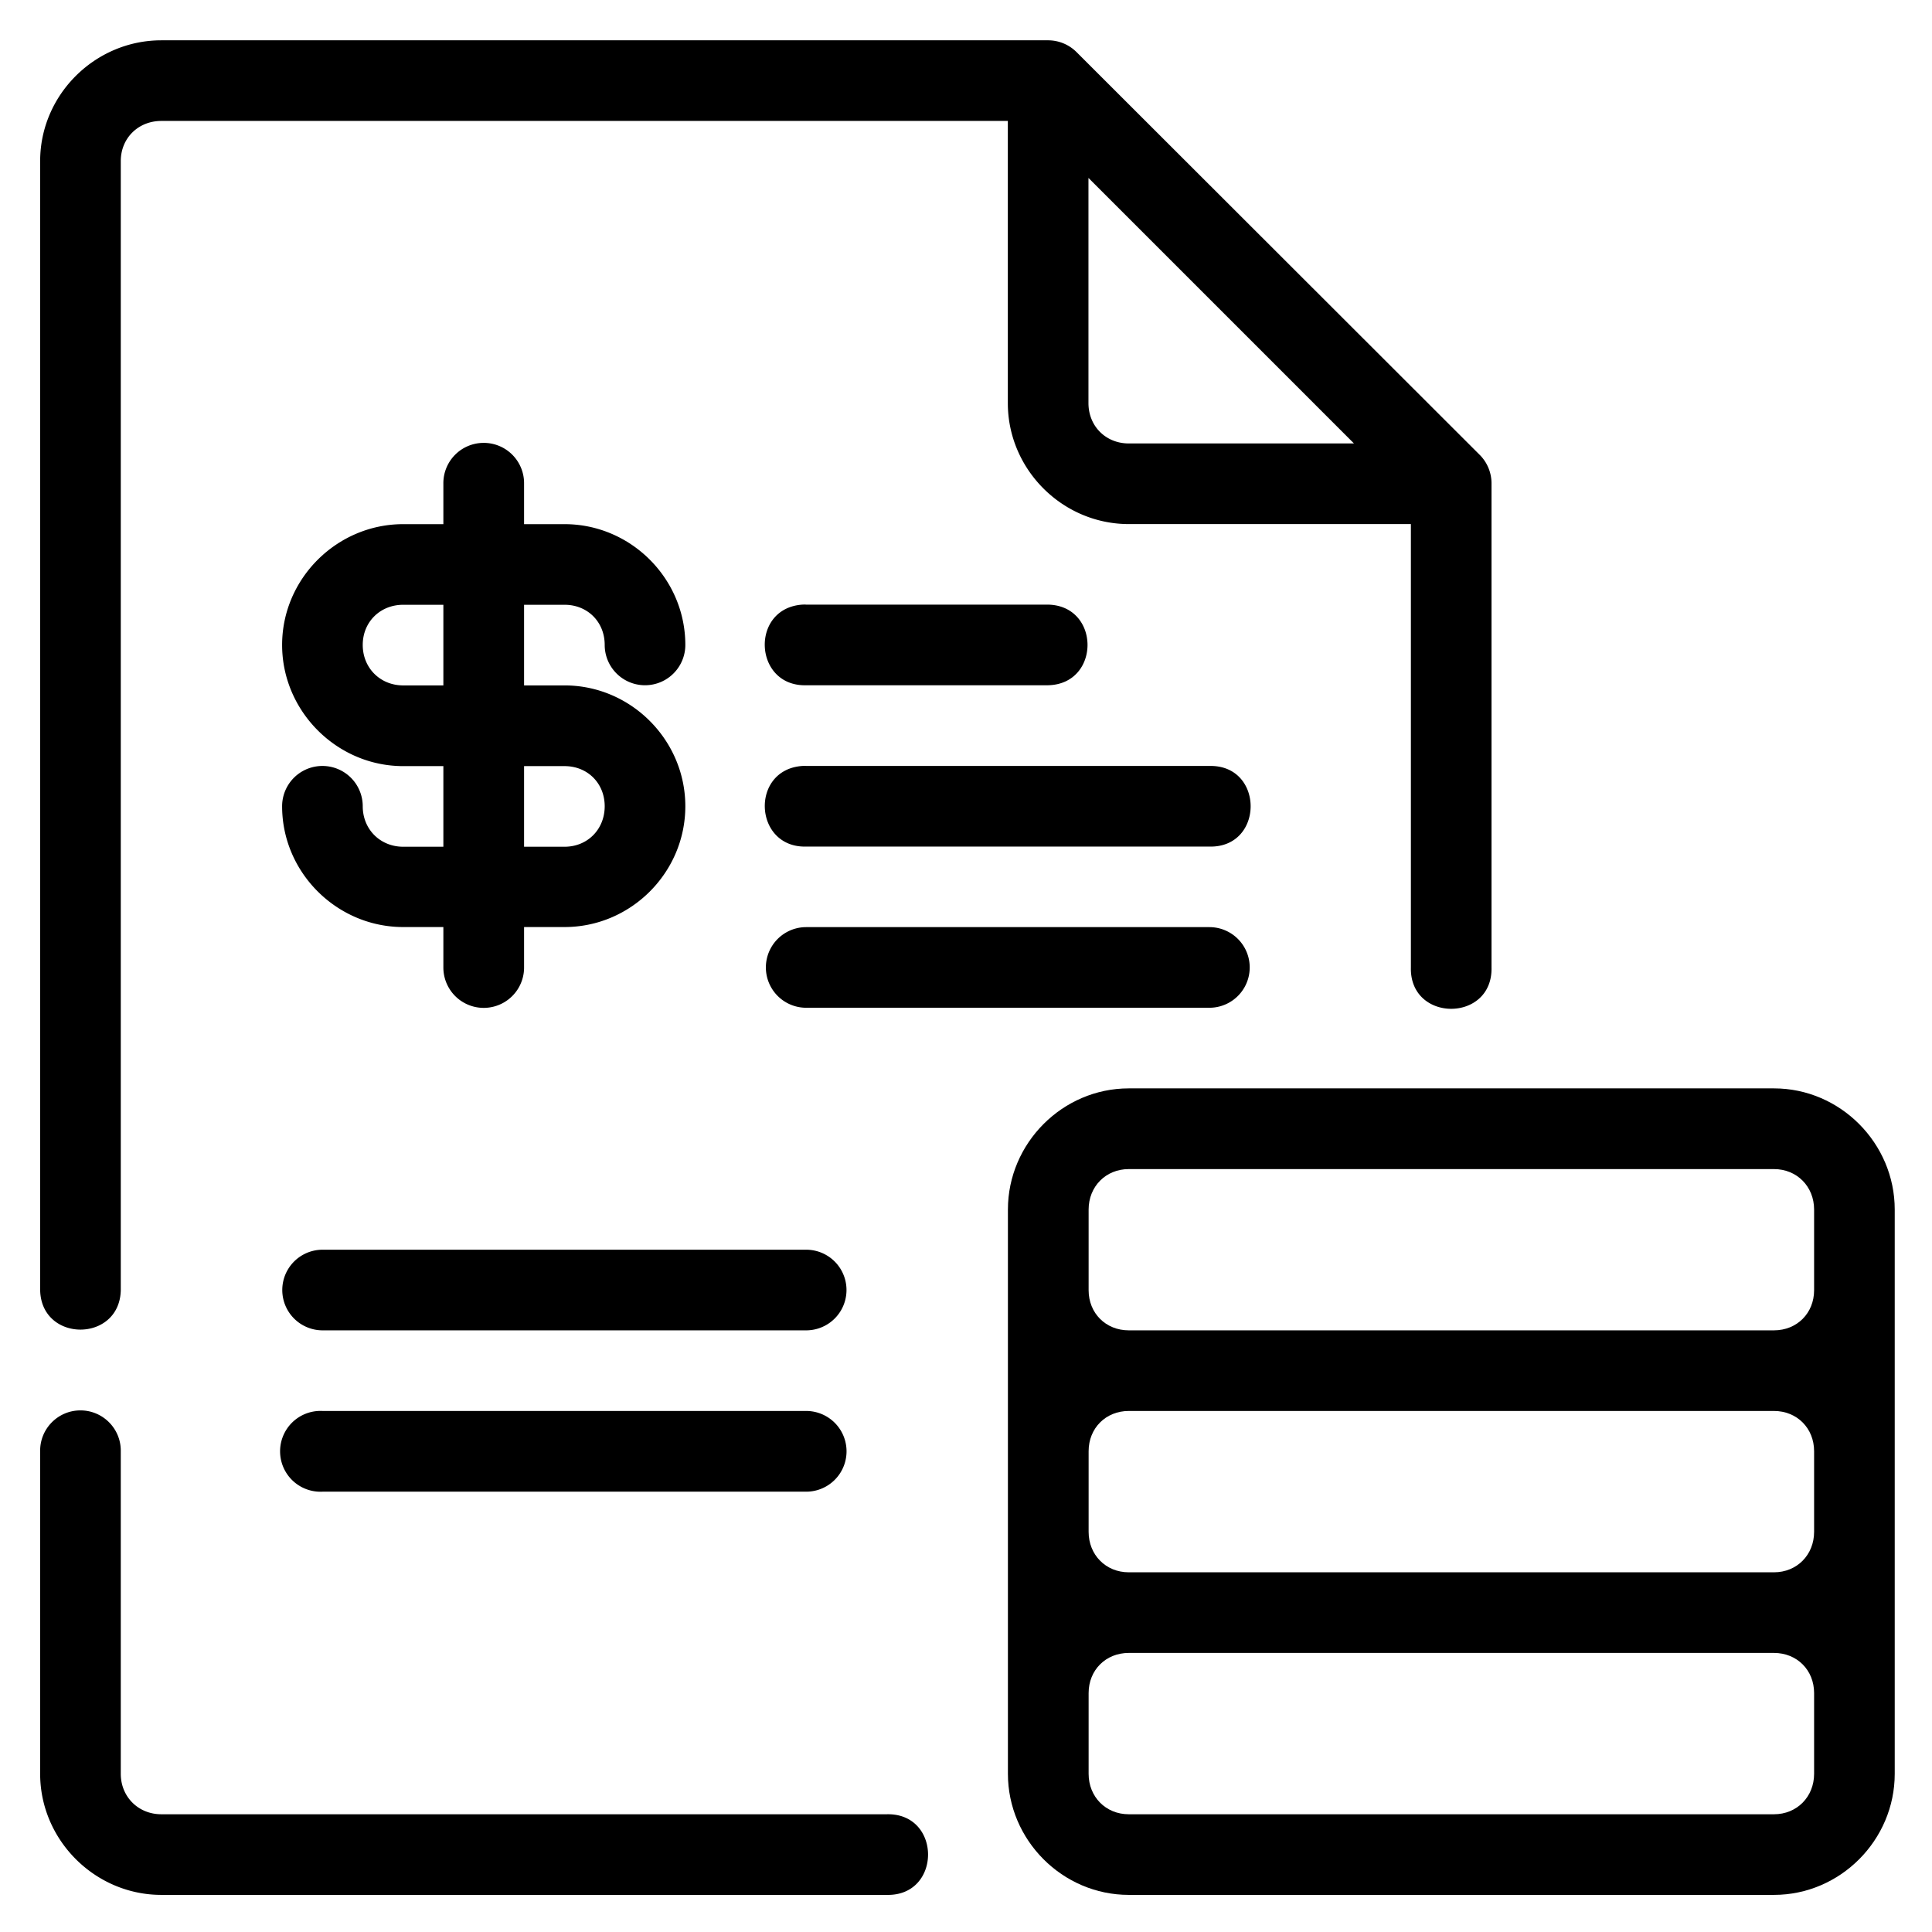
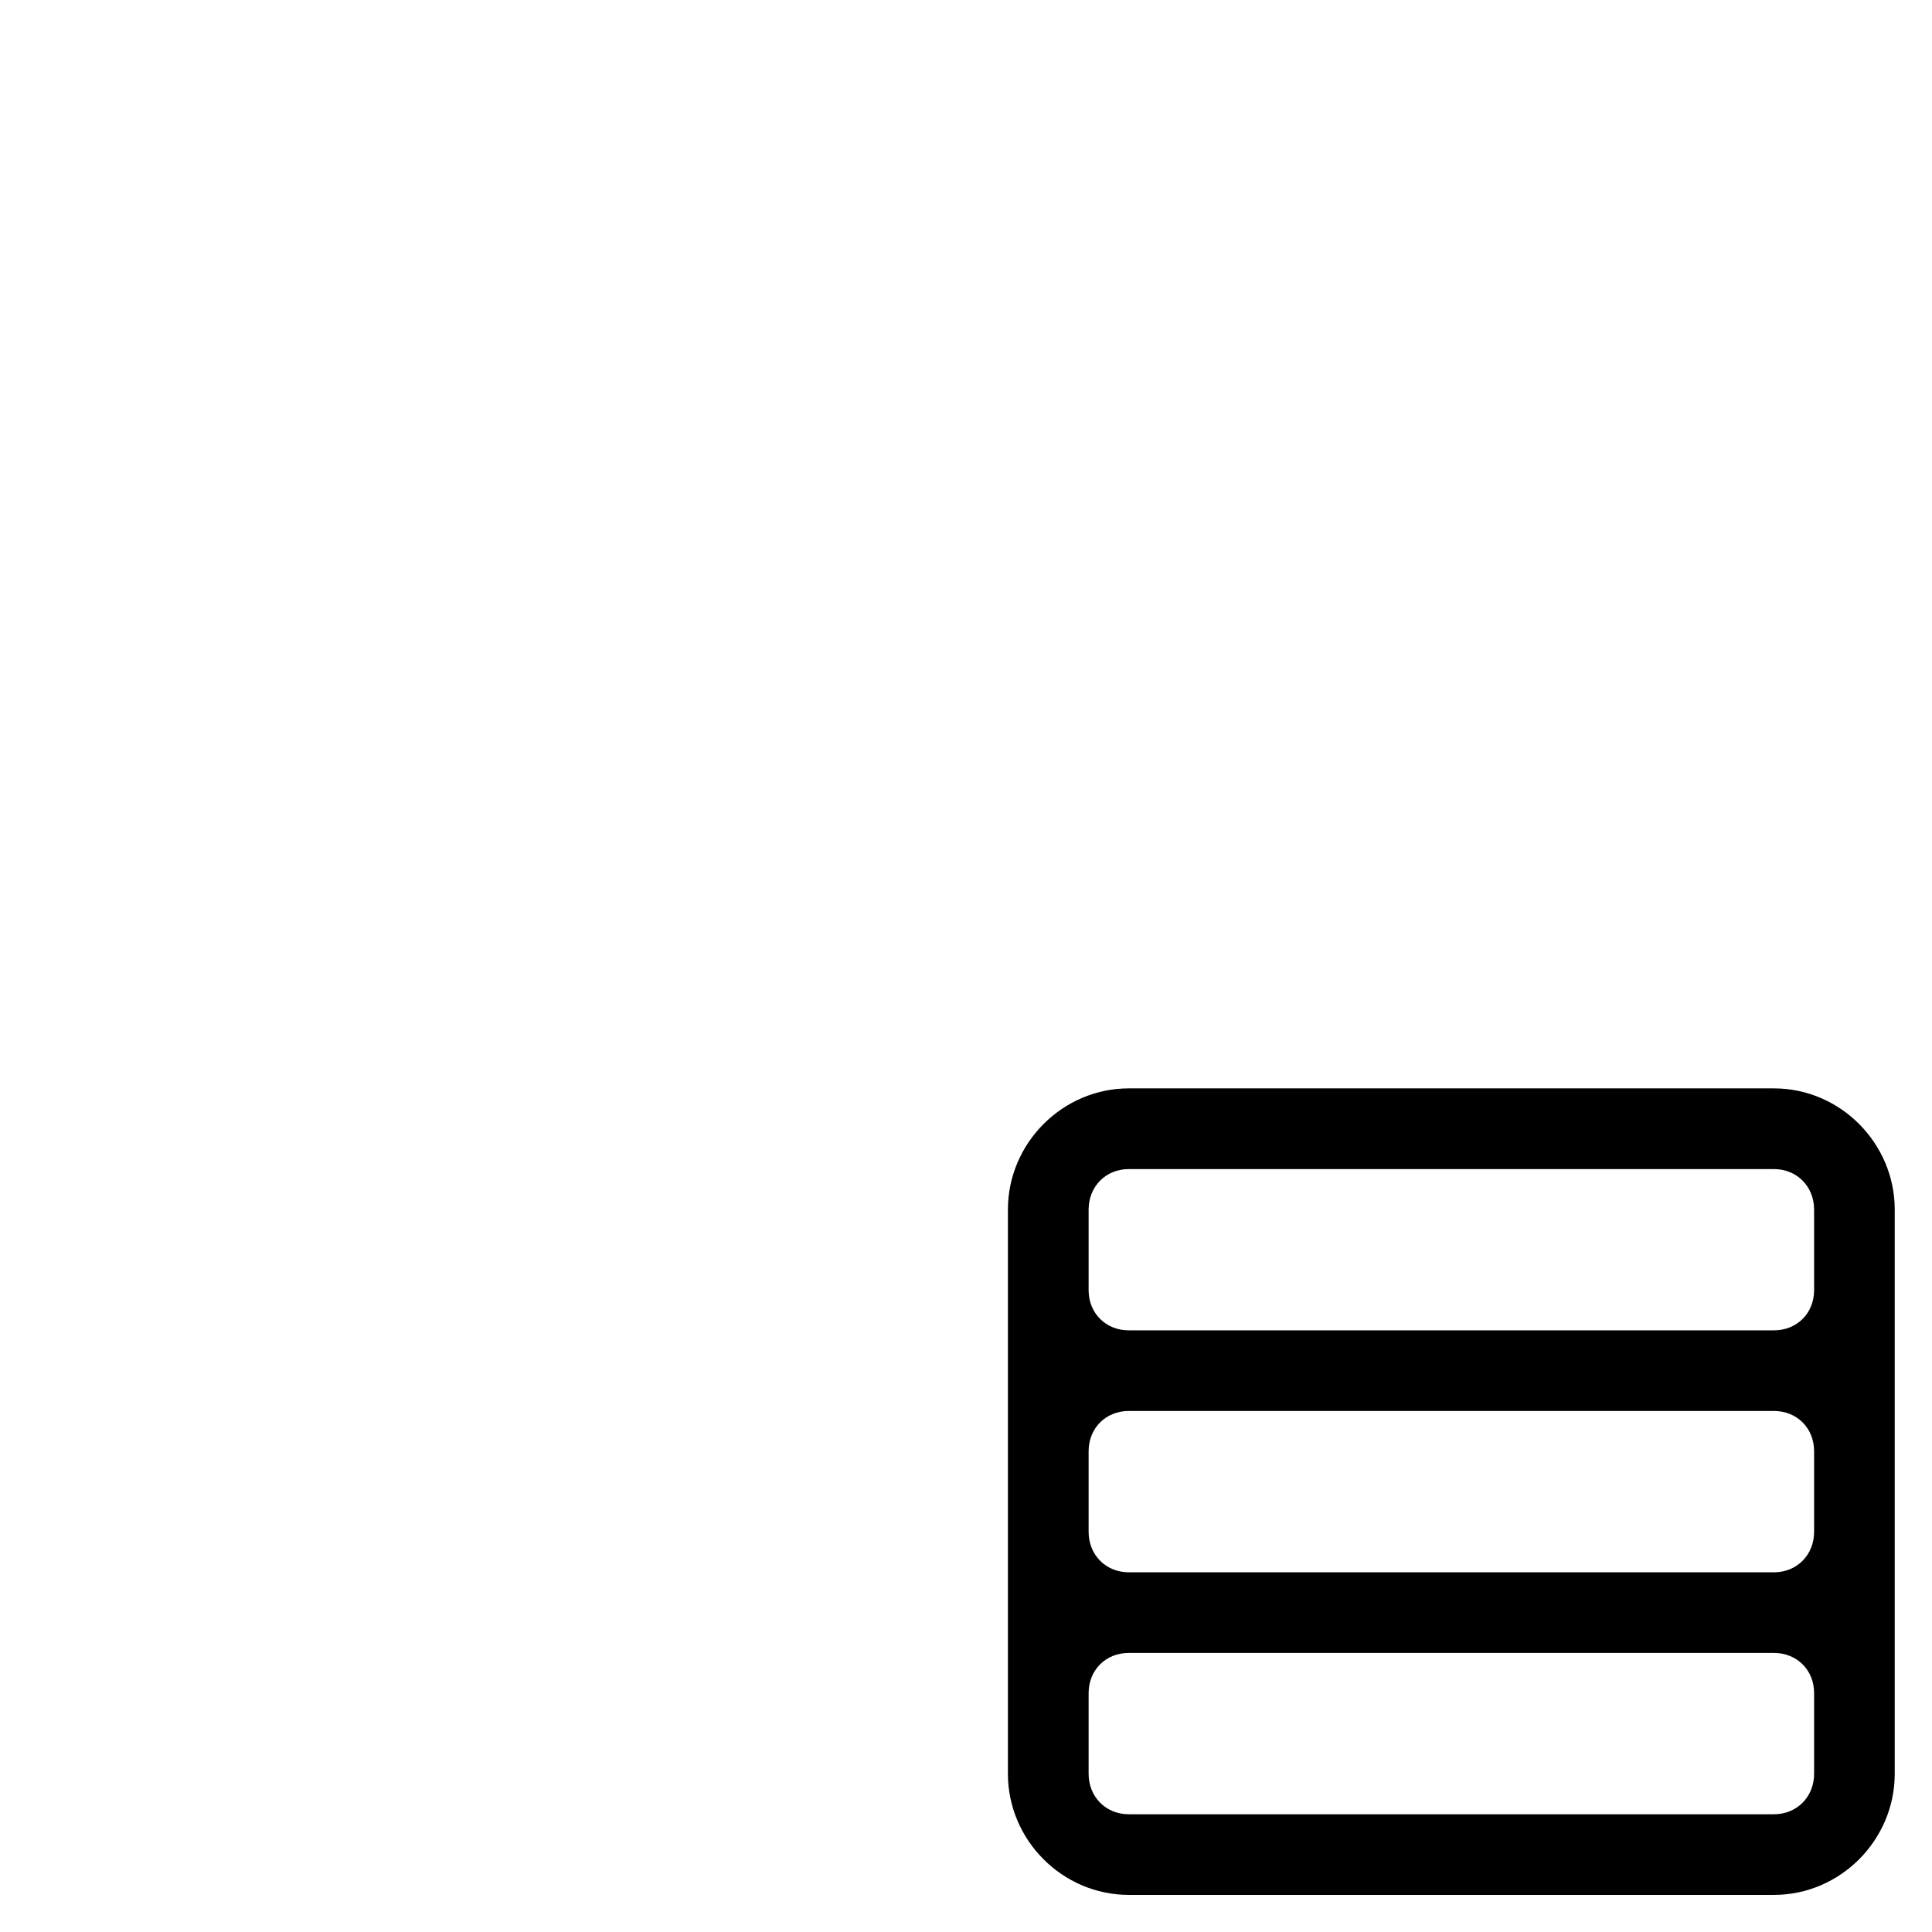
<svg xmlns="http://www.w3.org/2000/svg" id="svg8" height="512" viewBox="0 0 12.7 12.7" width="512">
  <g id="layer1" fill-rule="evenodd" transform="scale(.265)">
-     <path id="rect823" d="m4.002 1c-1.645 0-3.006 1.351-3.006 2.996v28.008c.029 1.304 1.971 1.304 2 0v-28.008c0-.571.435-.996 1.006-.996h20.998v7c0 1.645 1.355 3 3 3h6.998v11.002c-.03 1.363 2.03 1.363 2 0v-12.004c.002-.265-.101-.52-.287-.709l-10.004-9.994c-.188-.189-.443-.295-.709-.295zm22.998 3.414 6.586 6.586h-5.586c-.571 0-1-.429-1-1zm-15.012 6.572a1 1 0 0 0 -.99 1.012v1.004h-.996c-1.645 0-3.004 1.351-3.004 2.996s1.359 3.006 3.004 3.006h.996v2h-.996c-.571 0-1.004-.433-1.004-1.004a1 1 0 0 0 -2 0c0 1.645 1.359 2.996 3.004 2.996h.996v1.004a1.001 1.001 0 0 0 2.002 0v-1.004h1.004c1.645 0 2.996-1.351 2.996-2.996s-1.351-2.998-2.996-2.998h-1.004v-2h1.004c.571 0 .996.425.996.996a1 1 0 0 0 2 0c0-1.645-1.351-2.996-2.996-2.996h-1.004v-1.004a1 1 0 0 0 -1.012-1.012zm7.914 4.012c-1.303.091-1.21 2.034.096 2h6c1.305-.028 1.305-1.972 0-2h-6c-.032-.002-.064-.002-.096 0zm-9.9.004h.996v2h-.996c-.571 0-1.004-.433-1.004-1.004 0-.571.433-.996 1.004-.996zm9.9 3.998c-1.302.092-1.209 2.033.096 2h10.002c1.364.031 1.364-2.031 0-2h-10.002c-.032-.002-.064-.002-.096 0zm-6.902.004h1.004c.571 0 .996.425.996.996s-.425 1.004-.996 1.004h-1.004zm6.998 3.994a1 1 0 0 0 0 2h10.002a1 1 0 1 0 0-2zm-11.996 8.002a1 1 0 1 0 0 2h11.996a1 1 0 1 0 0-2zm-6.016 3.986c-.553.005-.997.459-.99 1.012v8.002c0 1.645 1.361 3.004 3.006 3.004h17.996c1.364.031 1.364-2.031 0-2h-17.996c-.571 0-1.006-.433-1.006-1.004v-8.002c.007-.561-.449-1.017-1.01-1.012zm5.912.014a1.002 1.002 0 0 0 .104 2.002h11.996a1.001 1.001 0 0 0 0-2.002h-11.996a1 1 0 0 0 -.104 0z" />
    <path id="rect825" d="m28 26.998c-1.645 0-2.998 1.361-2.998 3.006v13.996c0 1.645 1.353 3.004 2.998 3.004h16.004c1.645 0 2.996-1.359 2.996-3.004v-13.996c0-1.645-1.351-3.006-2.996-3.006zm0 2.002h16.004c.571 0 .996.433.996 1.004v2c0 .571-.425.996-.996.996h-16.004c-.571 0-.996-.425-.996-.996v-2c0-.571.425-1.004.996-1.004zm0 6h16.004c.571 0 .996.427.996.998v2c0 .571-.425 1.004-.996 1.004h-16.004c-.571 0-.996-.433-.996-1.004v-2c0-.571.425-.998.996-.998zm0 6.002h16.004c.571 0 .996.425.996.996v2.002c0 .571-.425 1.004-.996 1.004h-16.004c-.571 0-.996-.433-.996-1.004v-2.002c0-.571.425-.996.996-.996z" />
  </g>
</svg>